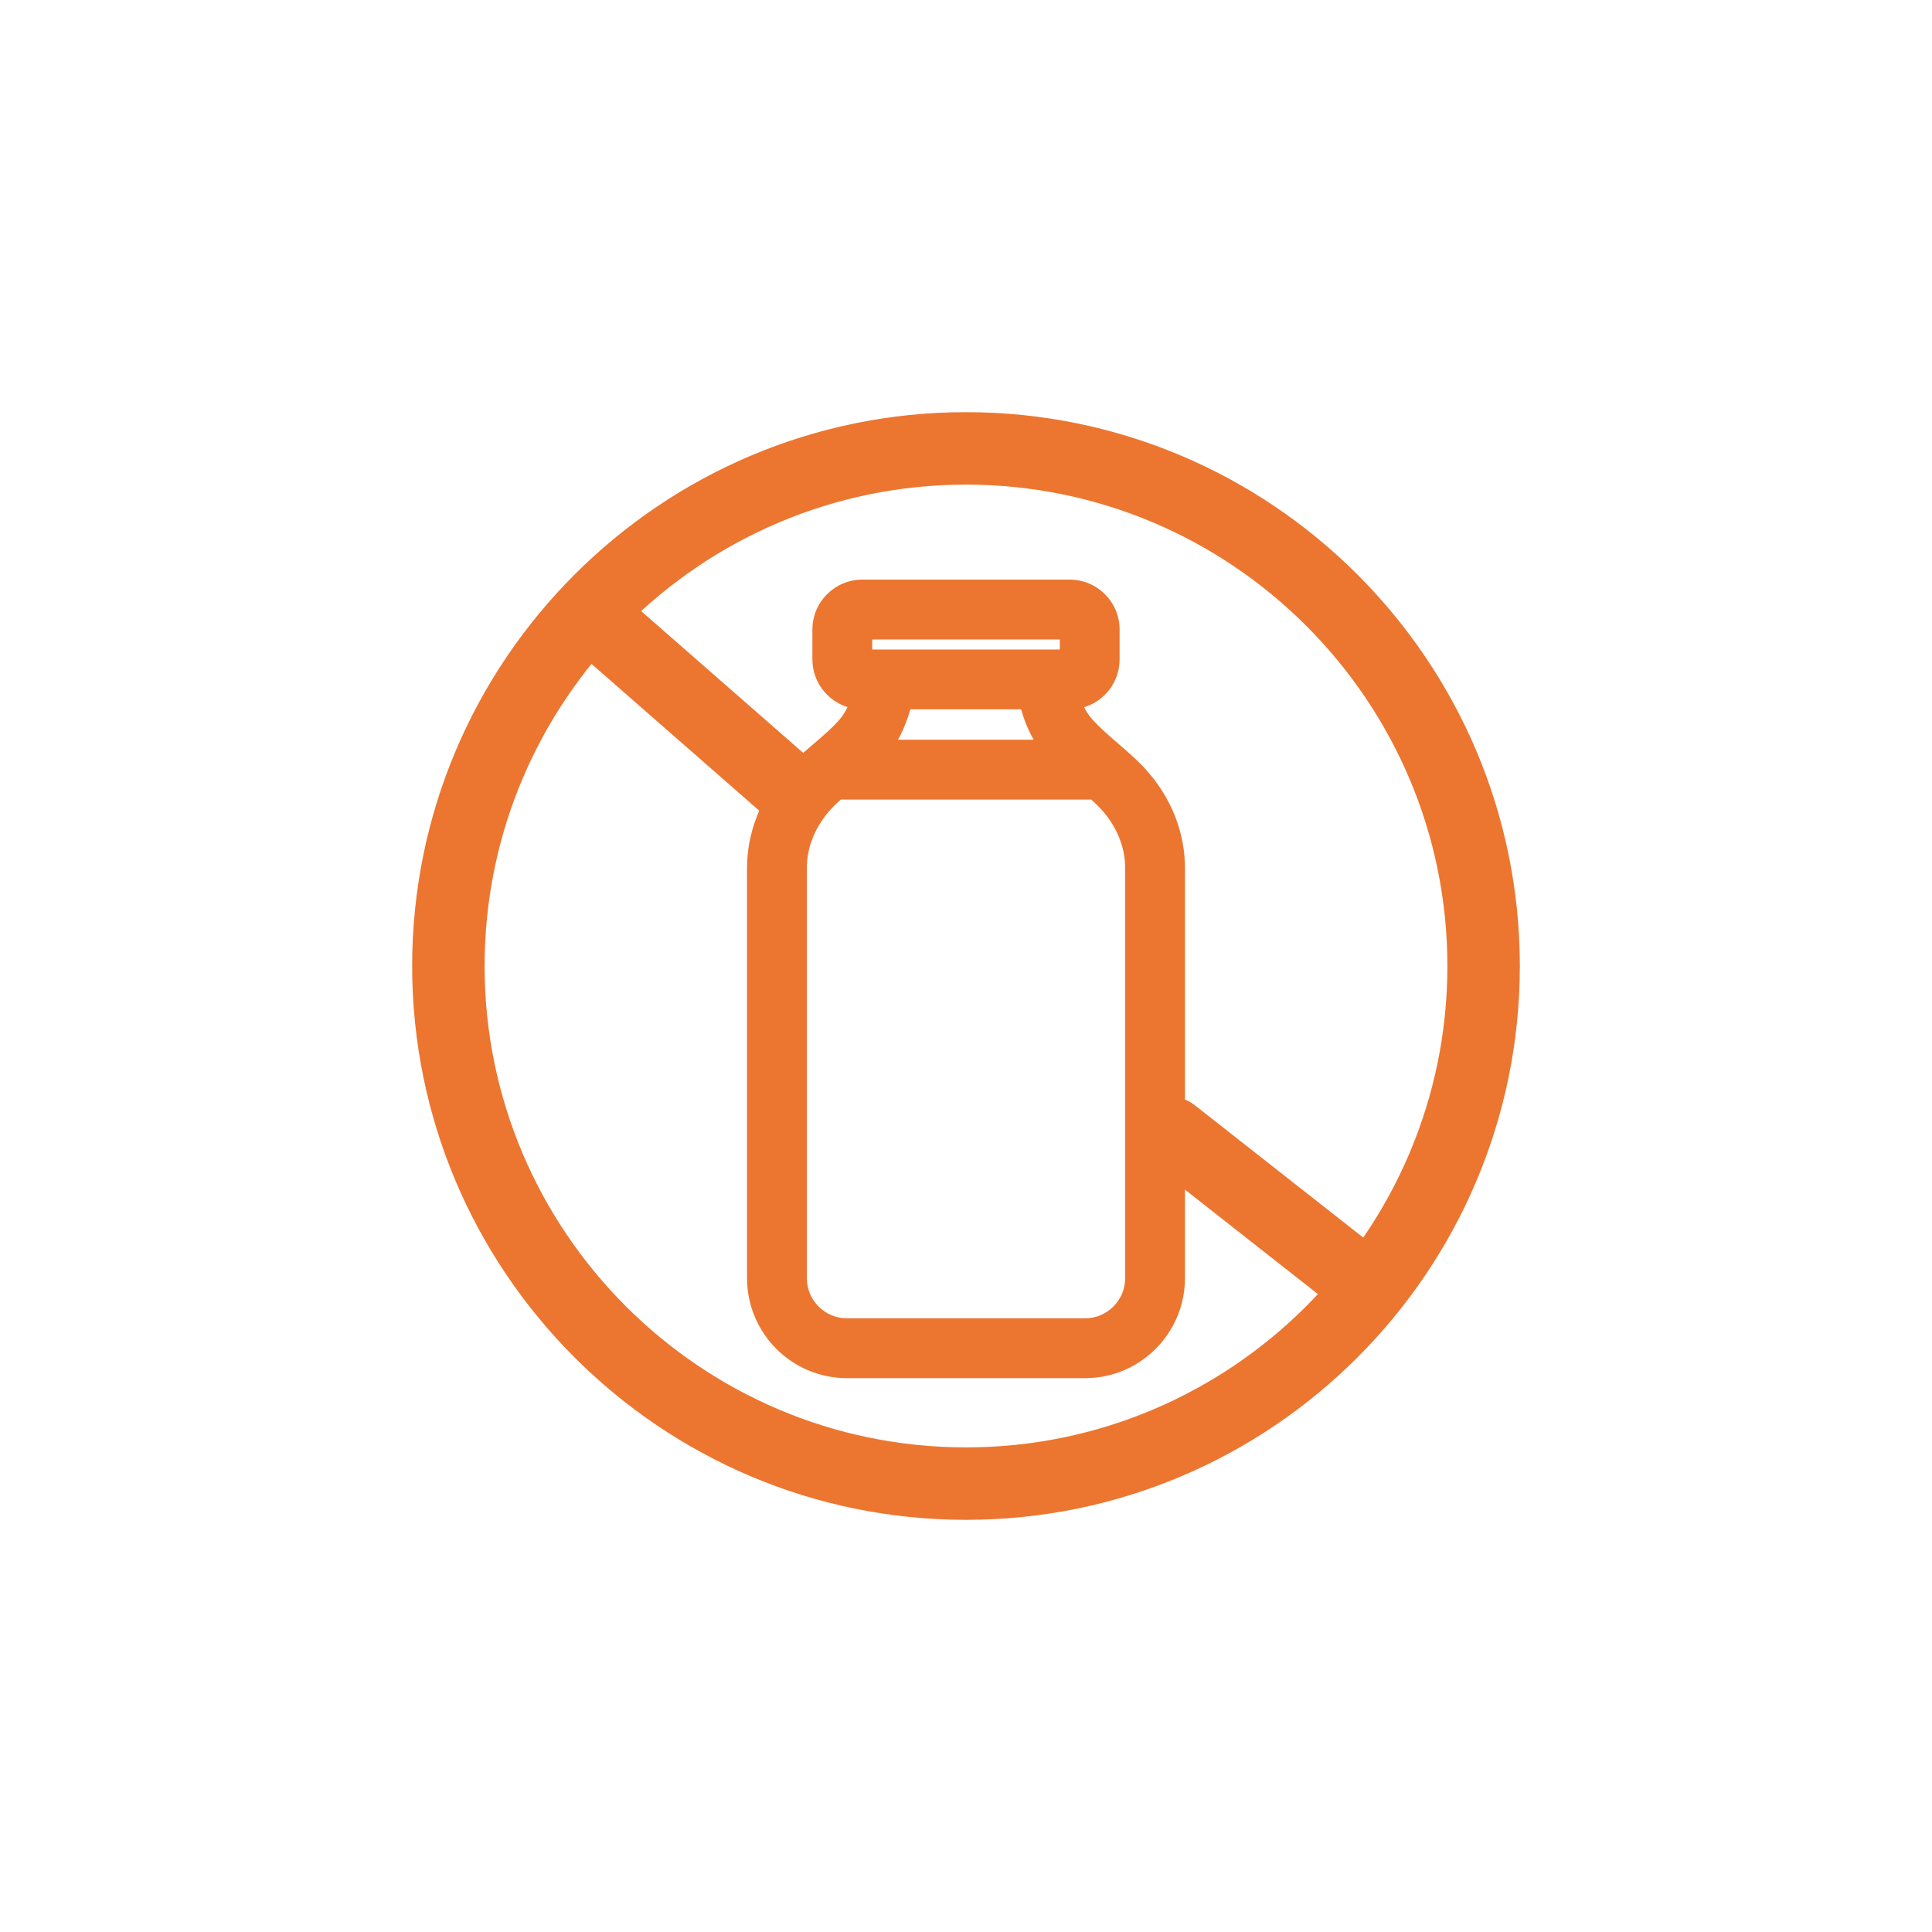
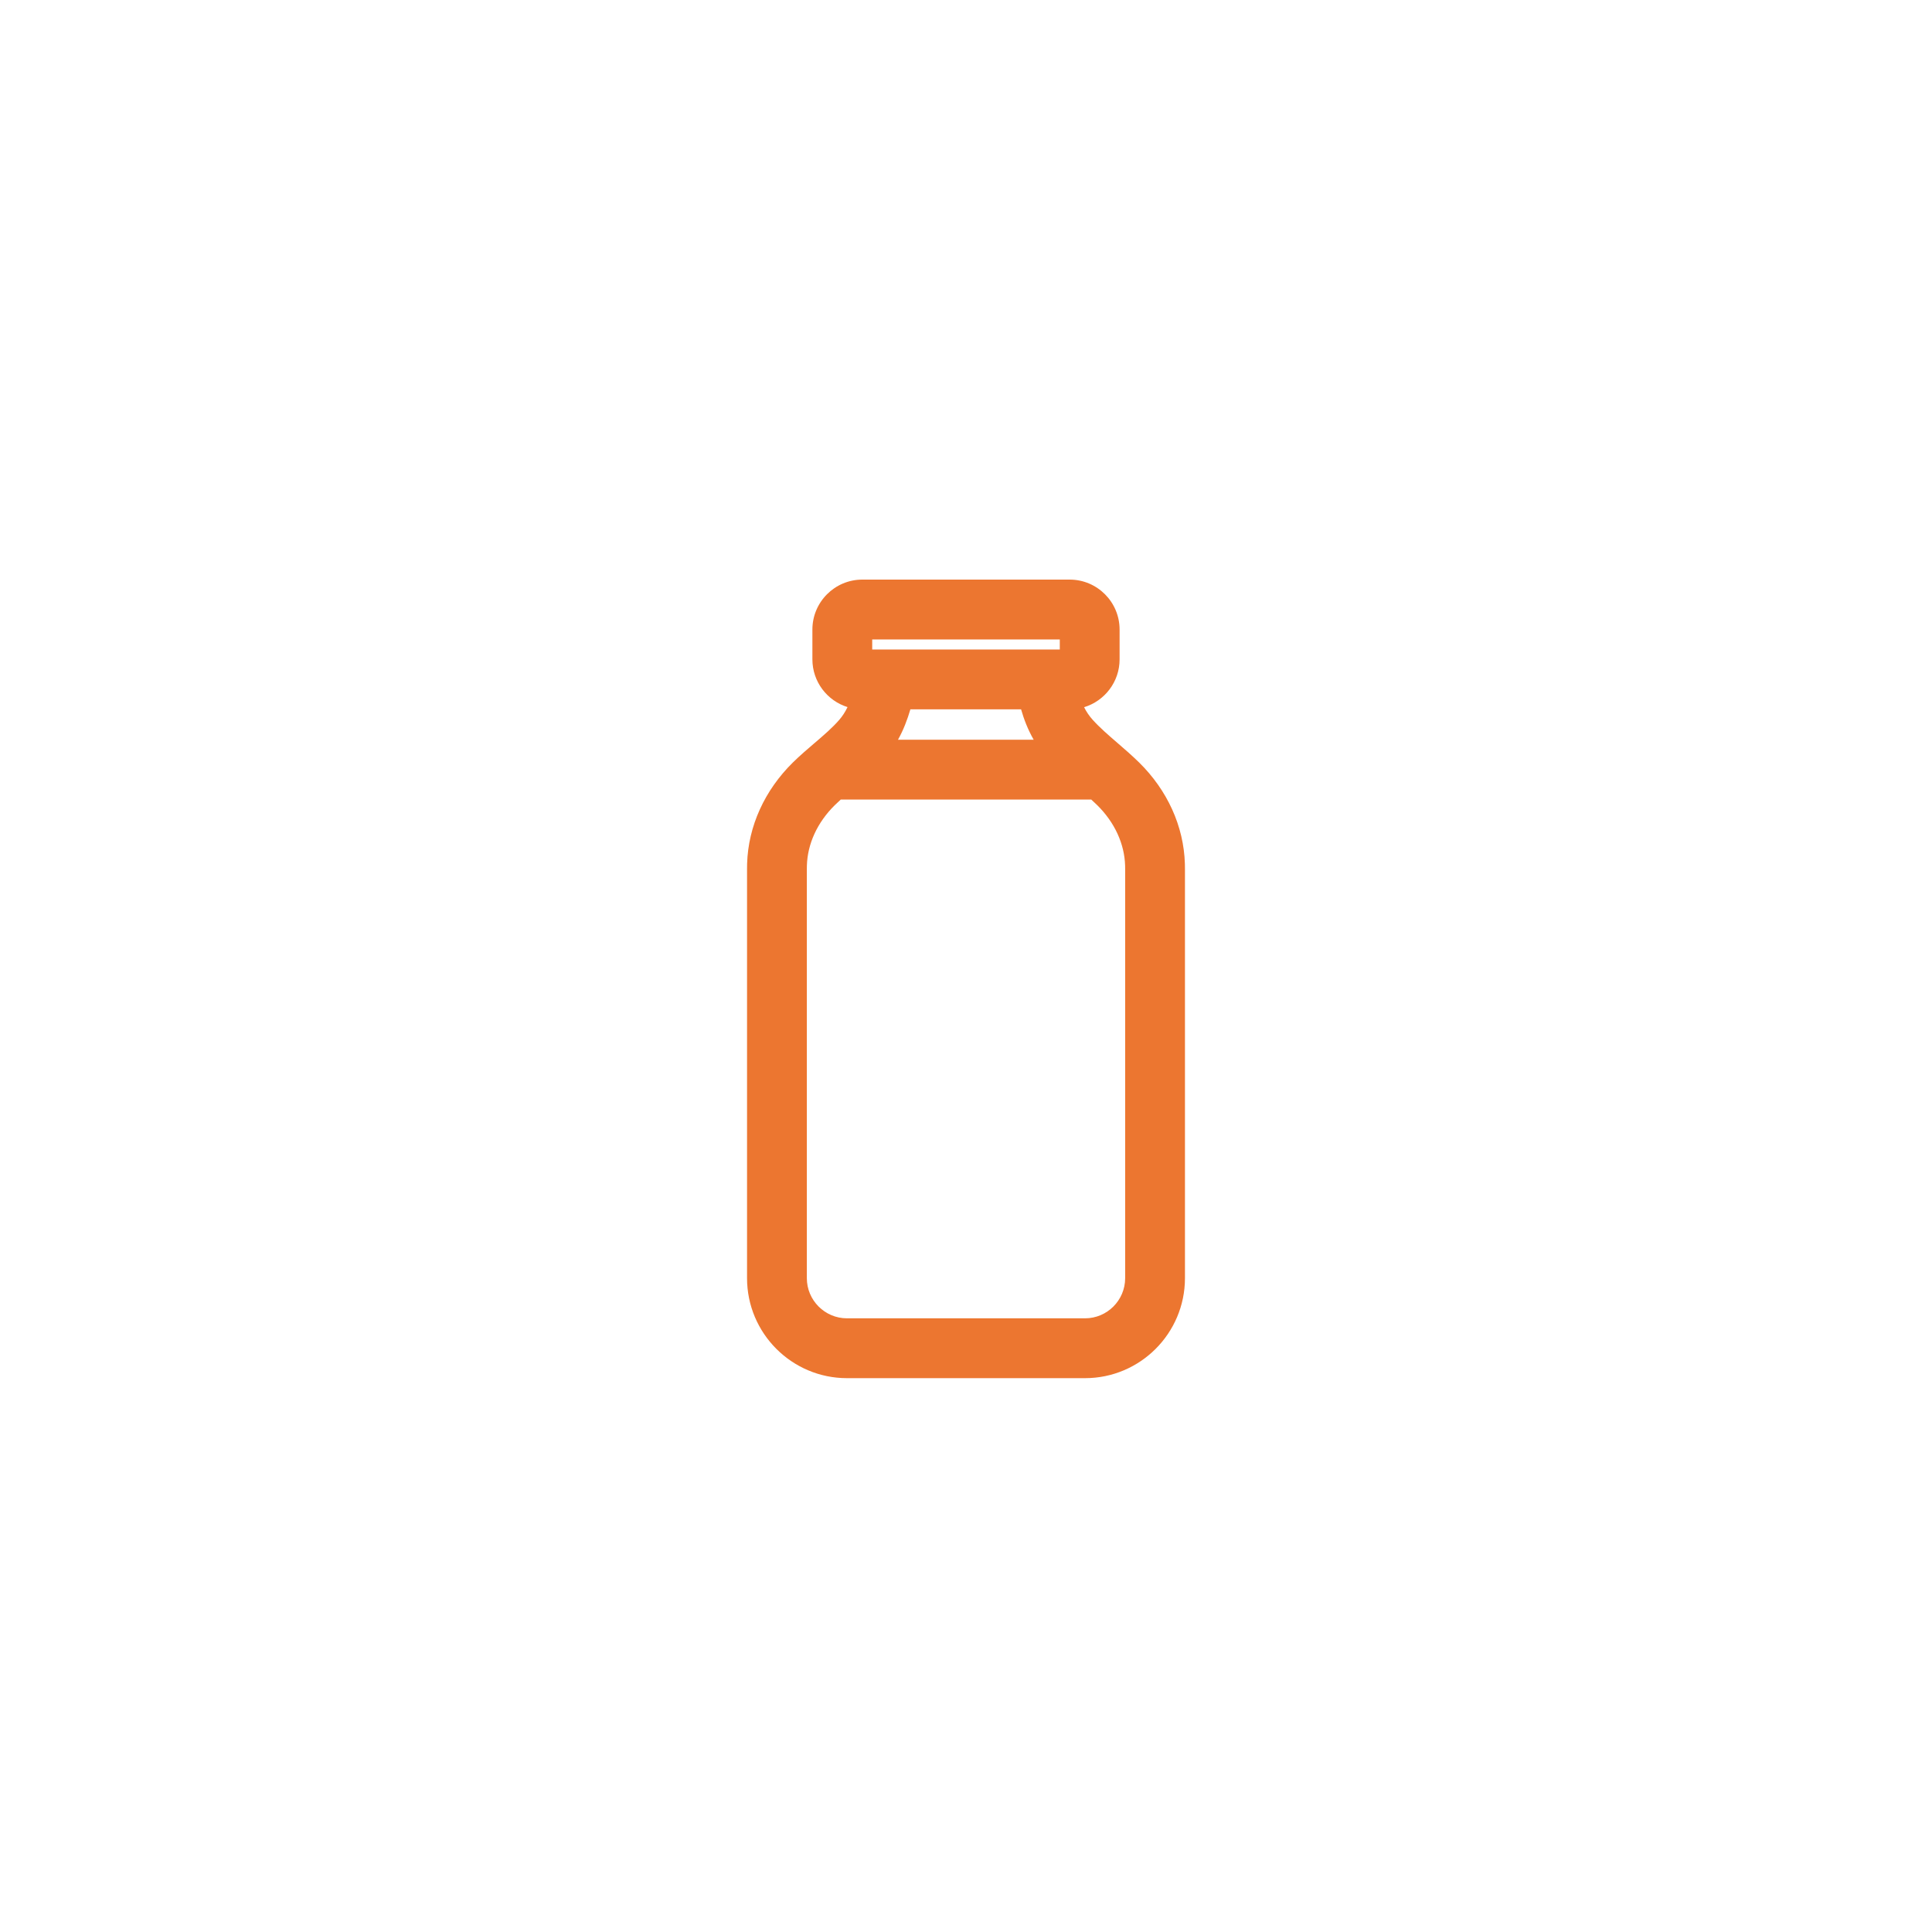
<svg xmlns="http://www.w3.org/2000/svg" viewBox="0 0 150 150" fill="none">
-   <path fill-rule="evenodd" clip-rule="evenodd" d="M75 37.625C54.395 37.625 37.625 54.396 37.625 75C37.625 95.605 54.395 112.375 75 112.375C95.605 112.375 112.375 95.605 112.375 75C112.375 54.396 95.605 37.625 75 37.625ZM32 75C32 51.29 51.289 32 75 32C98.711 32 118 51.29 118 75C118 98.711 98.711 118 75 118C51.289 118 32 98.711 32 75Z" fill="#EC7630" />
  <path fill-rule="evenodd" clip-rule="evenodd" d="M86.768 57.689L86.76 57.682C86.018 57.041 85.375 56.485 84.822 55.87C84.558 55.575 84.344 55.253 84.169 54.907C85.763 54.425 86.925 52.942 86.925 51.192V48.88C86.925 46.74 85.188 45 83.049 45H66.951C64.812 45 63.074 46.74 63.074 48.88V51.192C63.074 52.931 64.223 54.407 65.802 54.898C65.624 55.267 65.415 55.597 65.154 55.896C64.618 56.512 63.974 57.065 63.219 57.71L63.205 57.722C62.681 58.17 62.109 58.659 61.561 59.197C59.37 61.353 58.092 64.142 58.005 67.064L58.005 67.066C58.002 67.196 58 67.329 58 67.459V99.235C58 103.517 61.478 107 65.758 107H84.242C88.521 107 92 103.517 92 99.235V67.459C92 67.328 91.998 67.195 91.994 67.062C91.908 64.142 90.63 61.352 88.439 59.197C87.882 58.65 87.302 58.15 86.768 57.689ZM82.185 58.385C82.199 58.401 82.214 58.416 82.228 58.432L82.185 58.385ZM67.868 58.329C67.852 58.346 67.836 58.364 67.82 58.382L67.82 58.382C67.836 58.364 67.852 58.346 67.868 58.329ZM80.254 57.432H69.72C70.153 56.656 70.45 55.861 70.682 55.072H79.276C79.497 55.842 79.803 56.644 80.254 57.432ZM84.722 62.074C84.881 62.22 85.035 62.364 85.184 62.51C86.553 63.857 87.304 65.528 87.353 67.198C87.356 67.284 87.357 67.372 87.357 67.459V99.235C87.357 100.955 85.958 102.354 84.242 102.354H65.758C64.042 102.354 62.643 100.955 62.643 99.235V67.459C62.643 67.371 62.644 67.283 62.647 67.199C62.696 65.527 63.447 63.857 64.816 62.51C64.964 62.365 65.117 62.222 65.277 62.077H84.604C84.644 62.077 84.683 62.076 84.722 62.074ZM82.282 50.426H67.718V49.646H82.282V50.426Z" fill="#EC7630" />
-   <path fill-rule="evenodd" clip-rule="evenodd" d="M59.148 63.117L43.148 49.117L46.852 44.884L62.852 58.884L59.148 63.117Z" fill="#EC7630" />
-   <path fill-rule="evenodd" clip-rule="evenodd" d="M88.789 86.263C89.748 85.041 91.516 84.829 92.738 85.789L106.738 96.789C107.959 97.748 108.171 99.516 107.212 100.738C106.252 101.959 104.484 102.171 103.262 101.212L89.263 90.212C88.041 89.252 87.829 87.484 88.789 86.263Z" fill="#EC7630" />
</svg>